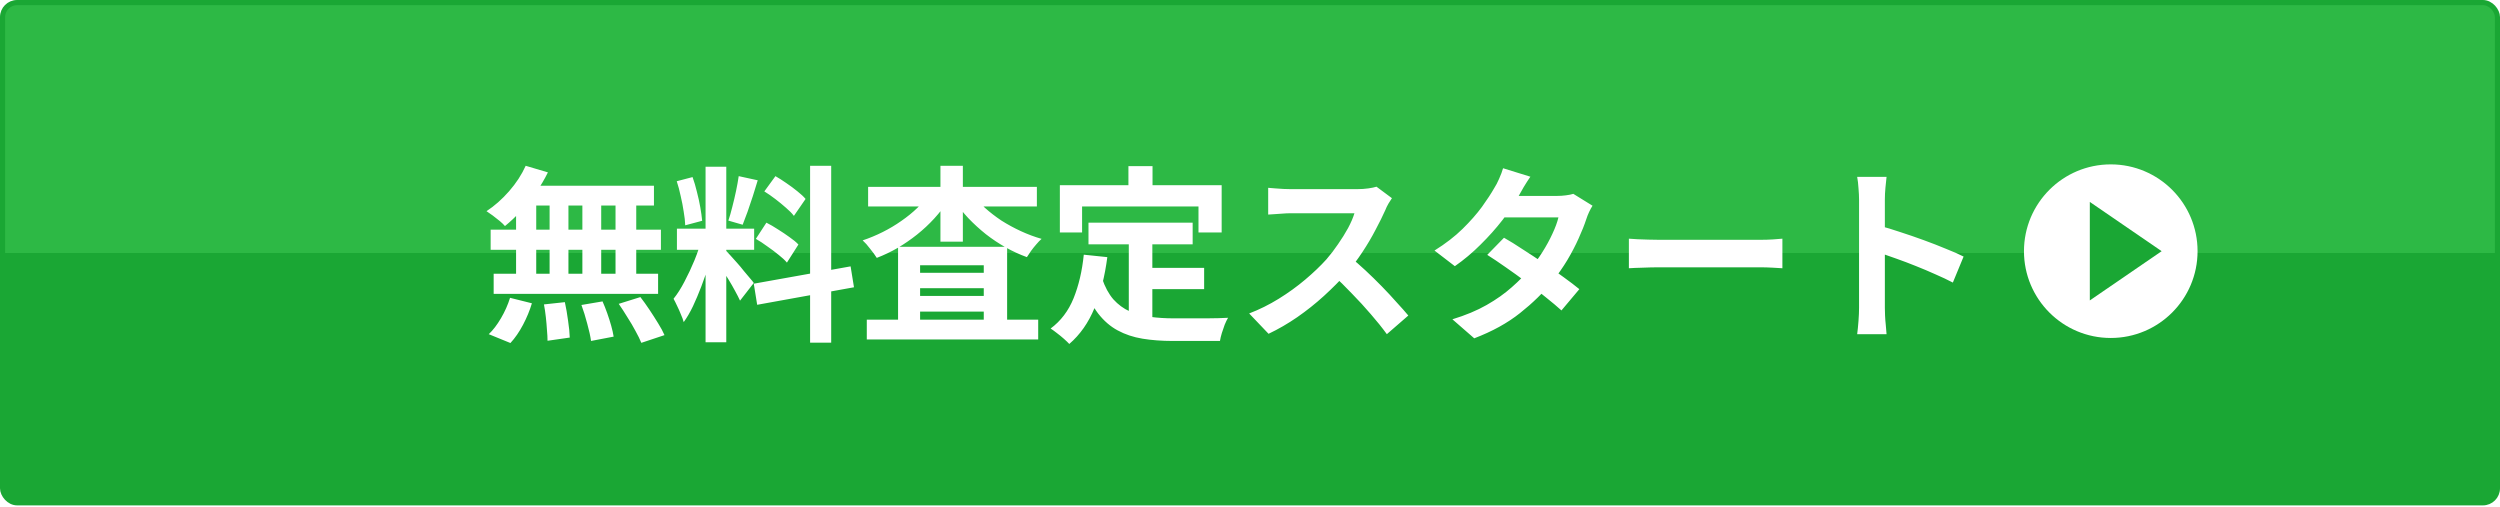
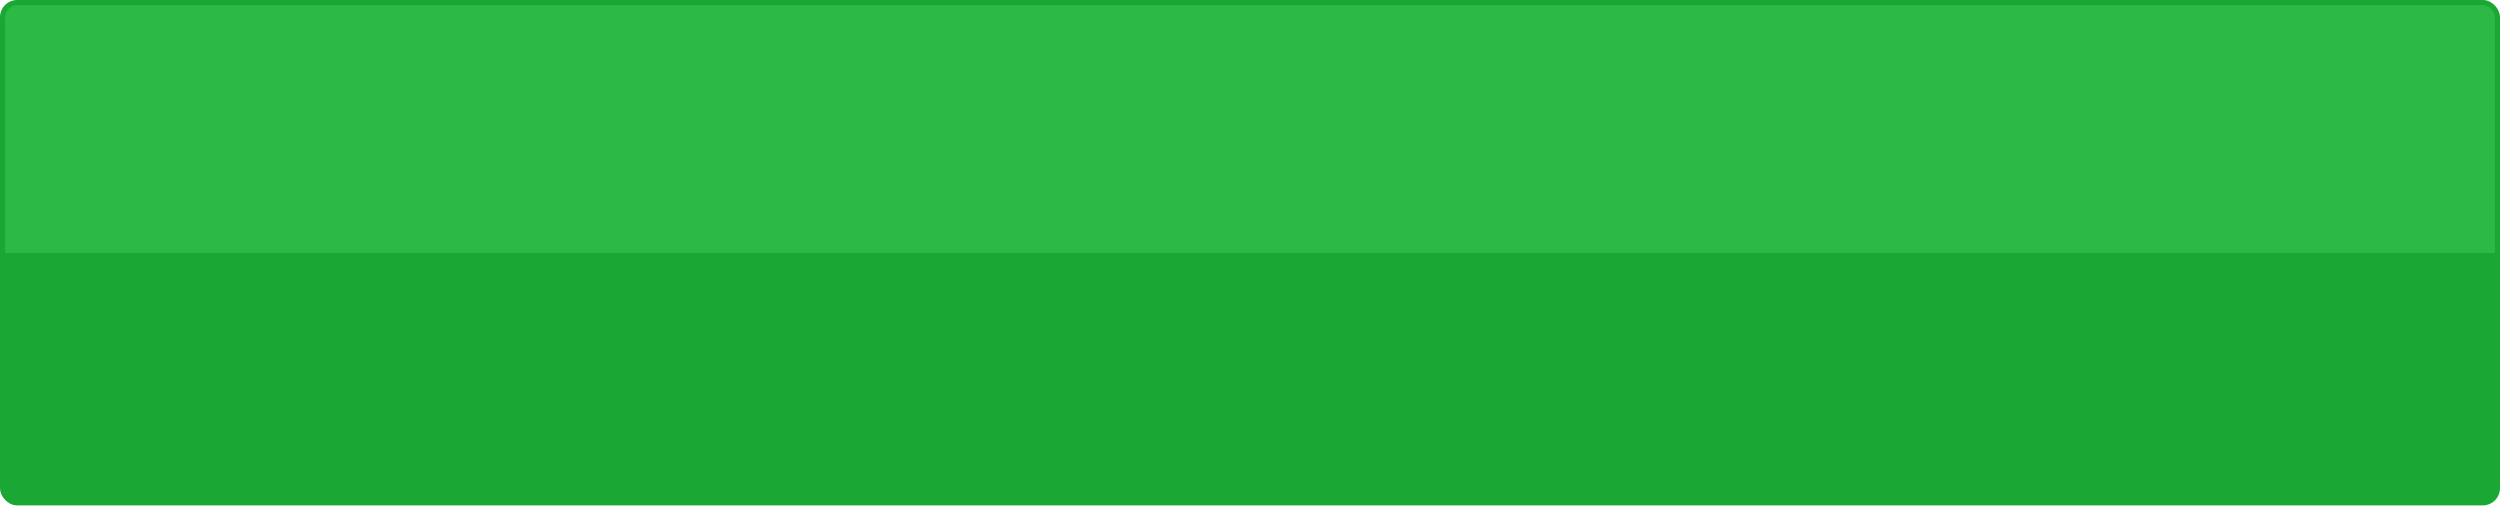
<svg xmlns="http://www.w3.org/2000/svg" width="730" height="148" viewBox="0 0 730 148" fill="none">
  <rect x="0.75" y="0.75" width="728.5" height="146.074" rx="4.25" fill="url(#paint0_linear_18_22)" stroke="#1AA734" stroke-width="1.5" />
  <g filter="url(#filter0_d_18_22)">
-     <path d="M152.499 47.409L158.989 49.334C157.999 51.351 156.826 53.331 155.469 55.274C154.113 57.218 152.646 59.014 151.069 60.664C149.529 62.314 147.989 63.763 146.449 65.009C146.083 64.569 145.569 64.074 144.909 63.524C144.249 62.974 143.571 62.443 142.874 61.929C142.178 61.416 141.573 60.994 141.059 60.664C143.406 59.124 145.606 57.181 147.659 54.834C149.713 52.487 151.326 50.013 152.499 47.409ZM152.059 53.239H189.954V59.014H150.464L152.059 53.239ZM142.269 66.054H191.989V71.939H142.269V66.054ZM143.149 78.924H191.164V84.809H143.149V78.924ZM159.484 55.274H164.984V82.004H159.484V55.274ZM149.694 55.274H155.579V82.059H149.694V55.274ZM169.054 55.274H174.554V82.059H169.054V55.274ZM178.734 55.274H184.784V82.059H178.734V55.274ZM157.834 87.889L163.939 87.229C164.306 88.879 164.618 90.676 164.874 92.619C165.168 94.562 165.333 96.213 165.369 97.569L158.879 98.504C158.879 97.624 158.824 96.579 158.714 95.369C158.641 94.159 158.531 92.894 158.384 91.574C158.238 90.254 158.054 89.026 157.834 87.889ZM168.779 88.054L174.939 87.009C175.416 88.073 175.874 89.228 176.314 90.474C176.754 91.721 177.139 92.931 177.469 94.104C177.799 95.278 178.038 96.341 178.184 97.294L171.584 98.559C171.401 97.203 171.034 95.534 170.484 93.554C169.971 91.574 169.403 89.741 168.779 88.054ZM179.669 87.724L185.994 85.744C186.874 86.881 187.754 88.109 188.634 89.429C189.514 90.749 190.358 92.069 191.164 93.389C191.971 94.672 192.594 95.828 193.034 96.854L186.269 99.109C185.866 98.119 185.298 96.964 184.564 95.644C183.868 94.324 183.079 92.986 182.199 91.629C181.356 90.236 180.513 88.934 179.669 87.724ZM147.934 85.964L154.314 87.559C153.691 89.649 152.829 91.739 151.729 93.829C150.629 95.919 149.401 97.698 148.044 99.164L141.719 96.579C142.966 95.406 144.158 93.847 145.294 91.904C146.431 89.961 147.311 87.981 147.934 85.964ZM205.024 47.684H211.074V98.944H205.024V47.684ZM196.664 65.779H219.214V71.939H196.664V65.779ZM203.814 69.024L207.499 70.839C207.023 72.672 206.473 74.616 205.849 76.669C205.226 78.686 204.529 80.703 203.759 82.719C202.989 84.736 202.183 86.642 201.339 88.439C200.496 90.199 199.598 91.739 198.644 93.059C198.461 92.362 198.186 91.611 197.819 90.804C197.489 89.961 197.123 89.136 196.719 88.329C196.353 87.522 196.004 86.826 195.674 86.239C196.774 84.882 197.838 83.214 198.864 81.234C199.928 79.218 200.899 77.146 201.779 75.019C202.659 72.856 203.338 70.858 203.814 69.024ZM211.019 72.214C211.313 72.507 211.734 72.966 212.284 73.589C212.871 74.213 213.513 74.927 214.209 75.734C214.906 76.504 215.566 77.293 216.189 78.099C216.849 78.869 217.436 79.566 217.949 80.189C218.499 80.812 218.884 81.289 219.104 81.619L215.089 86.789C214.723 85.983 214.246 85.047 213.659 83.984C213.073 82.884 212.431 81.766 211.734 80.629C211.038 79.456 210.359 78.356 209.699 77.329C209.039 76.302 208.471 75.459 207.994 74.799L211.019 72.214ZM196.609 51.919L201.229 50.709C201.706 52.029 202.128 53.459 202.494 54.999C202.898 56.539 203.228 58.042 203.484 59.509C203.741 60.976 203.924 62.296 204.034 63.469L199.084 64.789C199.048 63.616 198.901 62.296 198.644 60.829C198.424 59.326 198.131 57.804 197.764 56.264C197.434 54.688 197.049 53.239 196.609 51.919ZM214.704 50.434L220.259 51.644C219.819 53.148 219.343 54.688 218.829 56.264C218.316 57.841 217.803 59.362 217.289 60.829C216.776 62.259 216.299 63.524 215.859 64.624L211.679 63.414C212.083 62.241 212.468 60.903 212.834 59.399C213.238 57.859 213.604 56.301 213.934 54.724C214.264 53.148 214.521 51.718 214.704 50.434ZM235.549 47.409H241.709V99.054H235.549V47.409ZM219.104 81.839L247.374 76.779L248.364 82.884L220.094 87.999L219.104 81.839ZM222.184 54.889L225.429 50.434C226.456 51.021 227.519 51.699 228.619 52.469C229.756 53.239 230.819 54.028 231.809 54.834C232.836 55.641 233.643 56.392 234.229 57.089L230.819 62.039C230.269 61.306 229.499 60.517 228.509 59.674C227.556 58.831 226.529 57.987 225.429 57.144C224.329 56.301 223.248 55.549 222.184 54.889ZM219.709 68.749L222.789 64.019C223.889 64.569 225.026 65.229 226.199 65.999C227.373 66.733 228.491 67.484 229.554 68.254C230.618 68.987 231.479 69.703 232.139 70.399L228.784 75.679C228.198 74.983 227.391 74.231 226.364 73.424C225.338 72.581 224.238 71.756 223.064 70.949C221.928 70.106 220.809 69.373 219.709 68.749ZM252.104 92.344H302.154V98.119H252.104V92.344ZM264.369 78.649H289.669V83.159H264.369V78.649ZM264.369 85.414H289.669V89.979H264.369V85.414ZM261.234 71.059H293.079V95.534H286.259V76.449H267.669V95.754H261.234V71.059ZM252.489 53.569H301.769V59.289H252.489V53.569ZM273.609 47.409H280.154V69.574H273.609V47.409ZM270.529 55.439L275.919 57.474C274.746 59.307 273.389 61.068 271.849 62.754C270.309 64.441 268.623 66.017 266.789 67.484C264.993 68.914 263.104 70.216 261.124 71.389C259.144 72.526 257.109 73.498 255.019 74.304C254.543 73.534 253.901 72.654 253.094 71.664C252.324 70.638 251.591 69.812 250.894 69.189C252.874 68.529 254.818 67.722 256.724 66.769C258.631 65.816 260.446 64.734 262.169 63.524C263.929 62.314 265.506 61.031 266.899 59.674C268.329 58.318 269.539 56.906 270.529 55.439ZM282.849 55.494C283.876 56.924 285.123 58.318 286.589 59.674C288.056 60.994 289.669 62.241 291.429 63.414C293.226 64.551 295.114 65.578 297.094 66.494C299.074 67.411 301.091 68.162 303.144 68.749C302.668 69.153 302.154 69.684 301.604 70.344C301.054 70.968 300.541 71.609 300.064 72.269C299.624 72.929 299.221 73.534 298.854 74.084C296.728 73.314 294.656 72.361 292.639 71.224C290.623 70.088 288.698 68.804 286.864 67.374C285.031 65.907 283.326 64.349 281.749 62.699C280.209 61.049 278.834 59.326 277.624 57.529L282.849 55.494ZM316.839 64.019H347.254V70.344H316.839V64.019ZM332.074 77.219H350.609V83.434H332.074V77.219ZM328.609 67.704H335.484V94.269L328.609 93.444V67.704ZM315.464 73.369L322.339 74.084C321.606 79.694 320.359 84.644 318.599 88.934C316.839 93.224 314.383 96.726 311.229 99.439C310.863 99.036 310.349 98.541 309.689 97.954C309.029 97.368 308.333 96.799 307.599 96.249C306.903 95.699 306.298 95.259 305.784 94.929C308.754 92.729 310.991 89.778 312.494 86.074C313.998 82.334 314.988 78.099 315.464 73.369ZM320.799 80.299C321.643 82.793 322.743 84.828 324.099 86.404C325.493 87.944 327.088 89.118 328.884 89.924C330.718 90.694 332.716 91.226 334.879 91.519C337.043 91.812 339.334 91.959 341.754 91.959C342.341 91.959 343.129 91.959 344.119 91.959C345.146 91.959 346.264 91.959 347.474 91.959C348.721 91.959 349.986 91.959 351.269 91.959C352.553 91.922 353.744 91.904 354.844 91.904C355.944 91.868 356.861 91.831 357.594 91.794C357.264 92.344 356.934 93.022 356.604 93.829C356.311 94.599 356.036 95.406 355.779 96.249C355.523 97.093 355.339 97.862 355.229 98.559H352.424H341.424C338.234 98.559 335.301 98.339 332.624 97.899C329.948 97.459 327.528 96.653 325.364 95.479C323.238 94.343 321.331 92.692 319.644 90.529C317.994 88.366 316.583 85.543 315.409 82.059L320.799 80.299ZM328.499 47.519H335.539V57.529H328.499V47.519ZM308.479 53.074H355.724V66.879H348.959V59.289H314.969V66.879H308.479V53.074ZM405.444 56.869C405.224 57.199 404.894 57.712 404.454 58.409C404.051 59.106 403.739 59.748 403.519 60.334C402.749 62.057 401.796 63.983 400.659 66.109C399.559 68.236 398.294 70.381 396.864 72.544C395.471 74.671 393.986 76.669 392.409 78.539C390.356 80.849 388.083 83.141 385.589 85.414C383.133 87.651 380.529 89.722 377.779 91.629C375.066 93.499 372.279 95.112 369.419 96.469L363.754 90.529C366.724 89.392 369.603 87.963 372.389 86.239C375.176 84.516 377.761 82.646 380.144 80.629C382.528 78.612 384.581 76.651 386.304 74.744C387.514 73.351 388.651 71.866 389.714 70.289C390.814 68.713 391.786 67.154 392.629 65.614C393.473 64.037 394.096 62.589 394.499 61.269C394.133 61.269 393.473 61.269 392.519 61.269C391.566 61.269 390.448 61.269 389.164 61.269C387.918 61.269 386.598 61.269 385.204 61.269C383.811 61.269 382.473 61.269 381.189 61.269C379.943 61.269 378.843 61.269 377.889 61.269C376.936 61.269 376.258 61.269 375.854 61.269C375.084 61.269 374.278 61.306 373.434 61.379C372.591 61.416 371.784 61.471 371.014 61.544C370.281 61.581 369.713 61.617 369.309 61.654V53.844C369.859 53.881 370.538 53.936 371.344 54.009C372.151 54.083 372.958 54.138 373.764 54.174C374.608 54.211 375.304 54.229 375.854 54.229C376.331 54.229 377.083 54.229 378.109 54.229C379.136 54.229 380.309 54.229 381.629 54.229C382.949 54.229 384.306 54.229 385.699 54.229C387.129 54.229 388.486 54.229 389.769 54.229C391.089 54.229 392.226 54.229 393.179 54.229C394.133 54.229 394.829 54.229 395.269 54.229C396.479 54.229 397.579 54.156 398.569 54.009C399.596 53.862 400.384 53.697 400.934 53.514L405.444 56.869ZM393.124 73.974C394.554 75.111 396.076 76.431 397.689 77.934C399.303 79.438 400.898 80.996 402.474 82.609C404.051 84.222 405.499 85.781 406.819 87.284C408.176 88.751 409.313 90.034 410.229 91.134L403.959 96.579C402.603 94.709 401.044 92.766 399.284 90.749C397.561 88.733 395.728 86.734 393.784 84.754C391.878 82.737 389.934 80.831 387.954 79.034L393.124 73.974ZM438.169 68.419C439.856 69.373 441.689 70.509 443.669 71.829C445.686 73.112 447.721 74.451 449.774 75.844C451.828 77.237 453.753 78.594 455.549 79.914C457.383 81.234 458.923 82.407 460.169 83.434L454.944 89.649C453.734 88.549 452.231 87.284 450.434 85.854C448.674 84.388 446.768 82.903 444.714 81.399C442.661 79.859 440.626 78.392 438.609 76.999C436.629 75.606 434.851 74.414 433.274 73.424L438.169 68.419ZM464.019 59.069C463.689 59.583 463.359 60.188 463.029 60.884C462.699 61.581 462.424 62.278 462.204 62.974C461.654 64.661 460.903 66.549 459.949 68.639C459.033 70.692 457.933 72.801 456.649 74.964C455.366 77.091 453.899 79.181 452.249 81.234C449.646 84.461 446.511 87.522 442.844 90.419C439.214 93.316 434.759 95.772 429.479 97.789L423.099 92.234C426.949 91.061 430.286 89.668 433.109 88.054C435.933 86.441 438.371 84.718 440.424 82.884C442.514 81.051 444.329 79.218 445.869 77.384C447.116 75.954 448.289 74.359 449.389 72.599C450.526 70.802 451.498 69.024 452.304 67.264C453.148 65.468 453.734 63.873 454.064 62.479H435.474L438.004 56.209H453.624C454.504 56.209 455.366 56.154 456.209 56.044C457.089 55.934 457.823 55.788 458.409 55.604L464.019 59.069ZM445.869 50.599C445.209 51.553 444.549 52.579 443.889 53.679C443.266 54.779 442.789 55.623 442.459 56.209C441.213 58.409 439.636 60.756 437.729 63.249C435.823 65.706 433.678 68.108 431.294 70.454C428.948 72.801 426.454 74.891 423.814 76.724L417.874 72.159C421.101 70.142 423.833 68.034 426.069 65.834C428.343 63.597 430.231 61.453 431.734 59.399C433.238 57.309 434.448 55.458 435.364 53.844C435.804 53.184 436.263 52.304 436.739 51.204C437.253 50.068 437.638 49.041 437.894 48.124L445.869 50.599ZM474.634 68.694C475.294 68.731 476.138 68.786 477.164 68.859C478.191 68.896 479.254 68.933 480.354 68.969C481.491 69.006 482.536 69.024 483.489 69.024C484.406 69.024 485.543 69.024 486.899 69.024C488.256 69.024 489.723 69.024 491.299 69.024C492.913 69.024 494.563 69.024 496.249 69.024C497.973 69.024 499.678 69.024 501.364 69.024C503.051 69.024 504.646 69.024 506.149 69.024C507.653 69.024 508.991 69.024 510.164 69.024C511.374 69.024 512.328 69.024 513.024 69.024C514.308 69.024 515.518 68.987 516.654 68.914C517.791 68.804 518.726 68.731 519.459 68.694V77.329C518.836 77.293 517.901 77.237 516.654 77.164C515.408 77.091 514.198 77.054 513.024 77.054C512.328 77.054 511.374 77.054 510.164 77.054C508.954 77.054 507.598 77.054 506.094 77.054C504.591 77.054 502.996 77.054 501.309 77.054C499.659 77.054 497.973 77.054 496.249 77.054C494.526 77.054 492.858 77.054 491.244 77.054C489.668 77.054 488.201 77.054 486.844 77.054C485.524 77.054 484.406 77.054 483.489 77.054C481.913 77.054 480.299 77.091 478.649 77.164C476.999 77.201 475.661 77.256 474.634 77.329V68.694ZM541.844 88.879C541.844 88.183 541.844 87.046 541.844 85.469C541.844 83.856 541.844 82.004 541.844 79.914C541.844 77.787 541.844 75.569 541.844 73.259C541.844 70.949 541.844 68.731 541.844 66.604C541.844 64.441 541.844 62.534 541.844 60.884C541.844 59.234 541.844 58.024 541.844 57.254C541.844 56.301 541.789 55.201 541.679 53.954C541.606 52.708 541.478 51.608 541.294 50.654H549.874C549.764 51.608 549.654 52.671 549.544 53.844C549.434 54.981 549.379 56.117 549.379 57.254C549.379 58.281 549.379 59.674 549.379 61.434C549.379 63.194 549.379 65.156 549.379 67.319C549.379 69.446 549.379 71.627 549.379 73.864C549.379 76.064 549.379 78.191 549.379 80.244C549.379 82.297 549.379 84.094 549.379 85.634C549.379 87.138 549.379 88.219 549.379 88.879C549.379 89.392 549.398 90.126 549.434 91.079C549.471 91.996 549.544 92.949 549.654 93.939C549.764 94.929 549.838 95.809 549.874 96.579H541.294C541.441 95.479 541.569 94.196 541.679 92.729C541.789 91.263 541.844 89.979 541.844 88.879ZM547.729 64.899C549.563 65.376 551.616 65.999 553.889 66.769C556.163 67.502 558.454 68.291 560.764 69.134C563.074 69.978 565.238 70.821 567.254 71.664C569.308 72.471 571.013 73.222 572.369 73.919L569.234 81.509C567.694 80.703 565.989 79.896 564.119 79.089C562.249 78.246 560.343 77.439 558.399 76.669C556.493 75.899 554.604 75.184 552.734 74.524C550.901 73.864 549.233 73.278 547.729 72.764V64.899Z" fill="white" />
-   </g>
-   <circle cx="616.344" cy="73.344" r="25.344" fill="white" />
-   <path d="M631.201 73.344L610.227 87.724L610.227 58.964L631.201 73.344Z" fill="#1AA734" />
+     </g>
  <defs>
    <filter id="filter0_d_18_22" x="139.059" y="45.409" width="437.31" height="58.03" filterUnits="userSpaceOnUse" color-interpolation-filters="sRGB">
      <feFlood flood-opacity="0" result="BackgroundImageFix" />
      <feColorMatrix in="SourceAlpha" type="matrix" values="0 0 0 0 0 0 0 0 0 0 0 0 0 0 0 0 0 0 127 0" result="hardAlpha" />
      <feOffset dx="1" dy="1" />
      <feGaussianBlur stdDeviation="1.5" />
      <feComposite in2="hardAlpha" operator="out" />
      <feColorMatrix type="matrix" values="0 0 0 0 0.04 0 0 0 0 0.38 0 0 0 0 0.103 0 0 0 1 0" />
      <feBlend mode="normal" in2="BackgroundImageFix" result="effect1_dropShadow_18_22" />
      <feBlend mode="normal" in="SourceGraphic" in2="effect1_dropShadow_18_22" result="shape" />
    </filter>
    <linearGradient id="paint0_linear_18_22" x1="365" y1="147.574" x2="365" y2="0" gradientUnits="userSpaceOnUse">
      <stop offset="0.5" stop-color="#1AA734" />
      <stop offset="0.5" stop-color="#2DB945" />
    </linearGradient>
  </defs>
</svg>